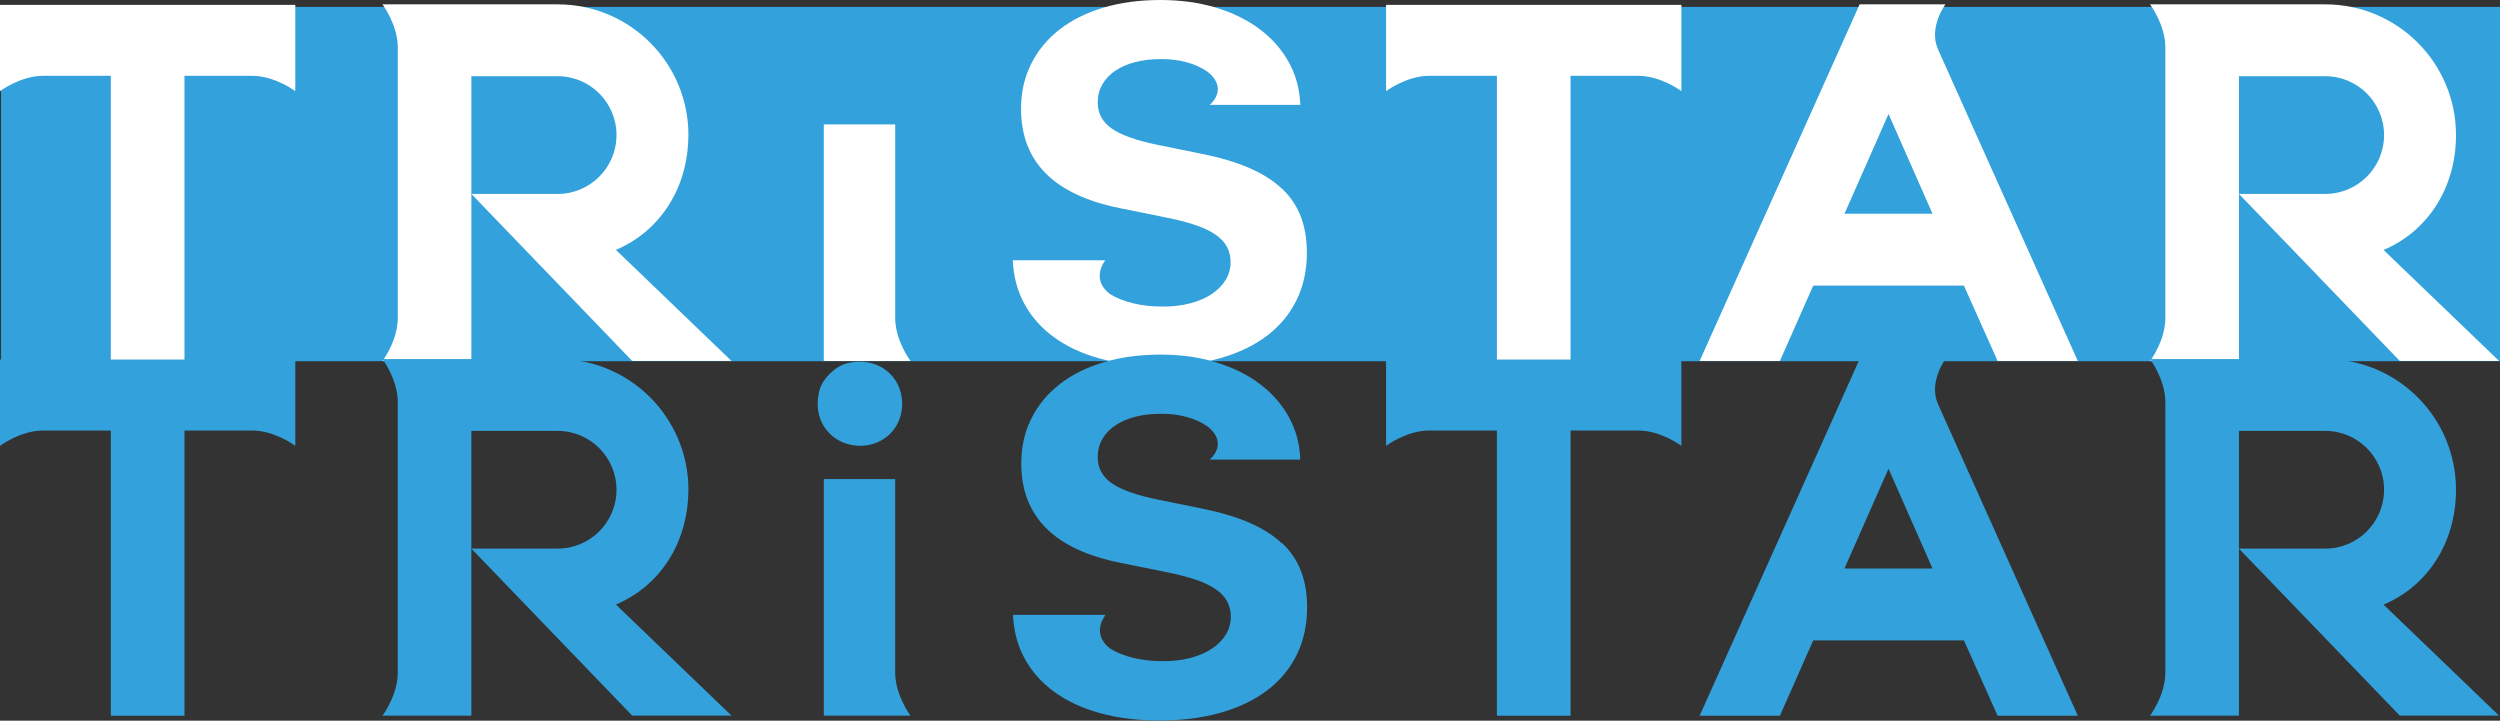
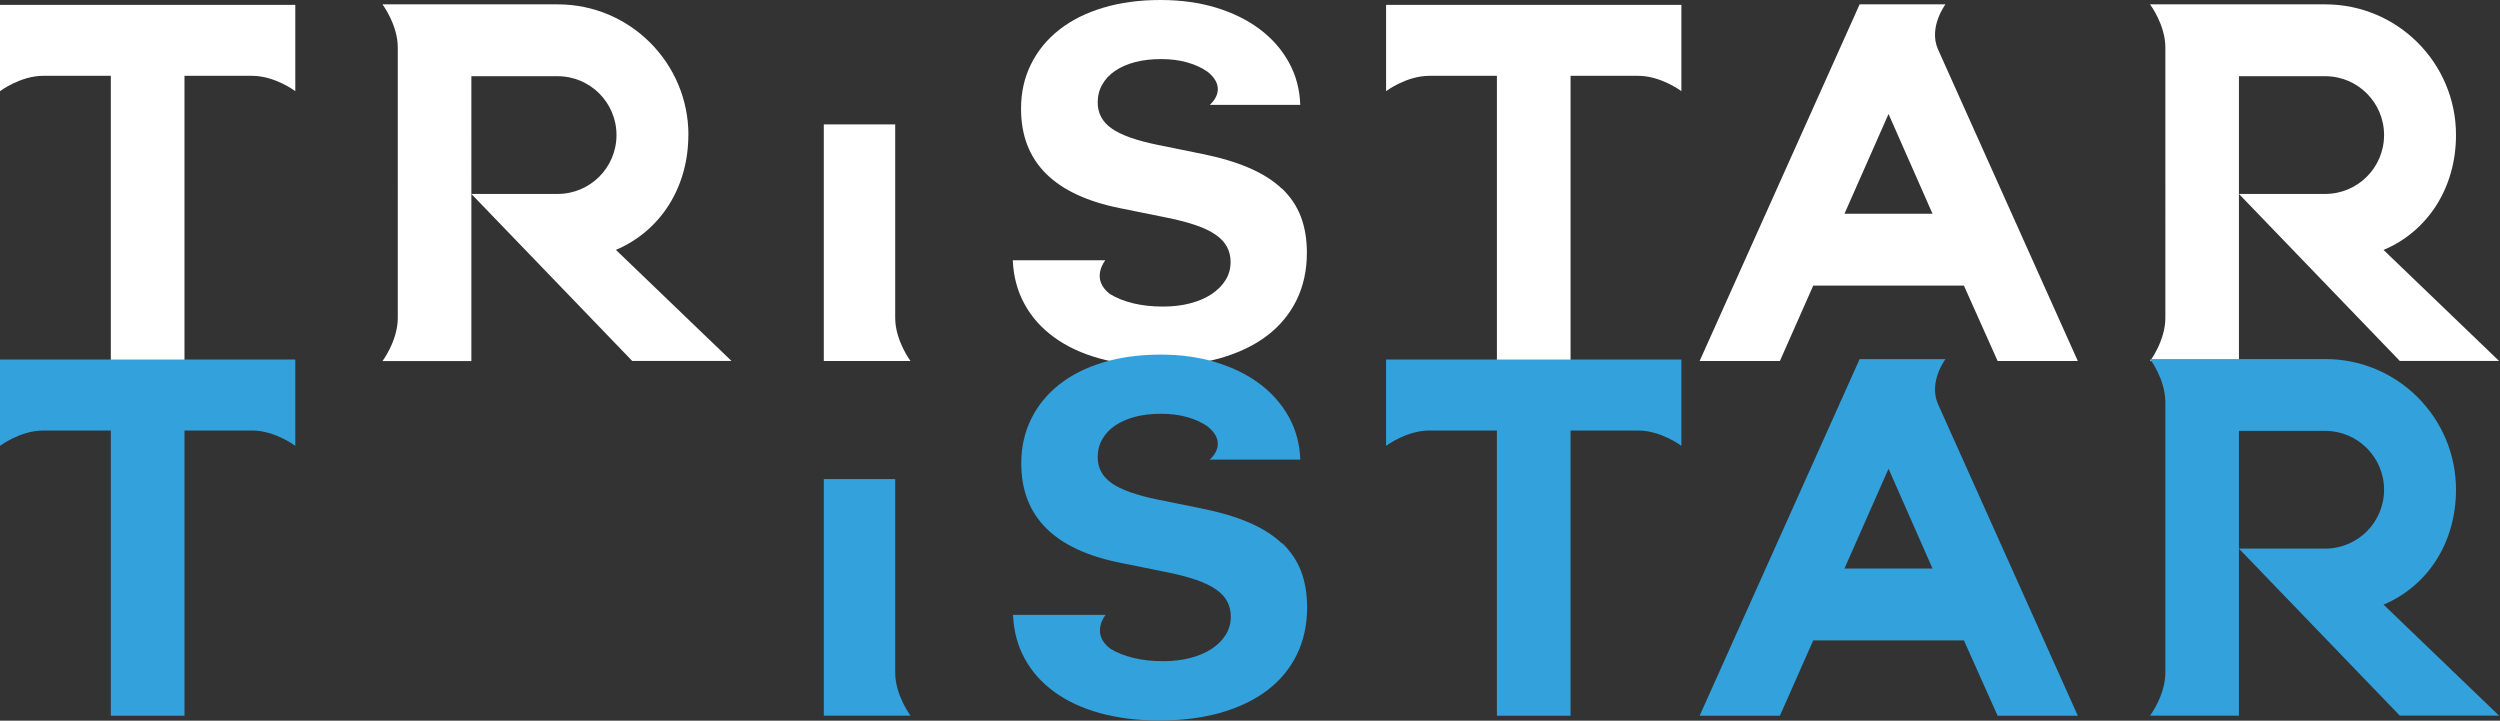
<svg xmlns="http://www.w3.org/2000/svg" id="_レイヤー_2" viewBox="0 0 332.97 95.98">
  <rect x="0" y="0" width="332.97" height="95.98" fill="#333333" stroke="none" />
  <defs>
    <style>.cls-1{fill:#fff;}.cls-2{fill:#33a2dc;}</style>
  </defs>
  <g id="_タイポ_">
    <g>
-       <rect class="cls-2" x=".14" y=".92" width="332.83" height="47.19" />
      <path class="cls-1" d="M0,10.1v2.04s2.71-2.04,5.74-2.04H14.76V48.08s9.81,0,9.81,0V10.1h9.02c3.03,0,5.74,2.04,5.74,2.04v-2.04s0-9.45,0-9.45H0S0,10.1,0,10.1Z" />
      <path class="cls-1" d="M119.23,16.57h-9.51s0,31.51,0,31.51h9.51s2.04,0,2.04,0c0,0-2.04-2.71-2.04-5.74V16.57Z" />
      <path class="cls-1" d="M184.61,10.1v2.04s2.71-2.04,5.74-2.04h9.02V48.08s9.81,0,9.81,0V10.1h9.02c3.03,0,5.74,2.04,5.74,2.04v-2.04s0-9.45,0-9.45h-39.33s0,9.45,0,9.45Z" />
      <path class="cls-1" d="M170.72,25.12c-1.13-1.07-2.58-1.99-4.34-2.75-1.76-.76-3.87-1.39-6.31-1.88l-5.86-1.19c-2.85-.58-4.9-1.31-6.14-2.18-1.25-.88-1.87-2.03-1.87-3.47,0-.88,.2-1.68,.61-2.39,.4-.72,.98-1.33,1.72-1.83,.74-.5,1.63-.89,2.66-1.16,1.03-.27,2.19-.4,3.47-.4s2.37,.14,3.42,.43c1.04,.29,1.95,.7,2.73,1.24,2.94,2.32,.31,4.43,.31,4.43h2.5s9.56,0,9.56,0c-.07-2.06-.57-3.94-1.51-5.65-.94-1.71-2.23-3.18-3.87-4.42-1.64-1.23-3.58-2.19-5.83-2.88C159.7,.34,157.24,0,154.57,0c-2.81,0-5.35,.34-7.64,1.03-2.29,.69-4.24,1.66-5.86,2.94-1.62,1.27-2.87,2.8-3.75,4.58-.89,1.78-1.33,3.76-1.33,5.94,0,7.07,4.4,11.48,13.2,13.24l6.33,1.28c1.48,.3,2.75,.64,3.82,1.01,1.07,.37,1.94,.8,2.61,1.27,.67,.47,1.17,1.01,1.48,1.61,.31,.6,.47,1.26,.47,1.99,0,.88-.22,1.68-.67,2.41-.45,.73-1.07,1.35-1.87,1.88-.8,.53-1.74,.93-2.84,1.22-1.1,.29-2.31,.43-3.64,.43-1.44,0-2.75-.14-3.94-.43-1.19-.29-2.23-.7-3.11-1.24-2.66-2.03-.61-4.5-.61-4.5h-2.5s-9.83,0-9.83,0c.09,2.16,.61,4.11,1.57,5.85,.95,1.74,2.27,3.21,3.96,4.43,1.68,1.22,3.7,2.16,6.06,2.81,2.36,.65,4.98,.98,7.88,.98,3.05,0,5.79-.35,8.21-1.04,2.42-.7,4.49-1.69,6.2-2.99,1.7-1.3,3.01-2.88,3.92-4.74,.91-1.86,1.37-3.96,1.37-6.3,0-1.8-.27-3.41-.81-4.82-.54-1.41-1.38-2.65-2.51-3.73Z" />
      <path class="cls-1" d="M259.11,.58h-3.68s-7.75,0-7.75,0l-21.31,47.5h10.69s4.44-10.04,4.44-10.04h20.07s4.49,10.04,4.49,10.04h10.68s-18.64-41.55-18.64-41.55c-1.26-2.93,1.01-5.95,1.01-5.95Zm-13.45,27.89l5.87-13.29,5.86,13.29h-11.73Z" />
      <path class="cls-1" d="M317.46,33.29c5.96-2.52,9.65-8.35,9.65-15.3,0-9.61-7.79-17.41-17.41-17.41h-21.3s-2.04,0-2.04,0c0,0,2.04,2.71,2.04,5.74V42.35c0,3.03-2.04,5.74-2.04,5.74h2.04s9.8,0,9.8,0v-15.46s0-6.78,0-6.78V10.15h11.49c4.33,0,7.84,3.51,7.84,7.84,0,4.33-3.51,7.84-7.84,7.84h0s-11.49,0-11.49,0l21.42,22.24h13.22s-15.39-14.79-15.39-14.79Z" />
      <path class="cls-1" d="M91.69,17.99c0-9.61-7.79-17.41-17.41-17.41h-21.3s-2.04,0-2.04,0c0,0,2.04,2.71,2.04,5.74V42.35c0,3.03-2.04,5.74-2.04,5.74h2.04s9.8,0,9.8,0v-15.46s0-6.78,0-6.78V10.15h11.49c4.33,0,7.84,3.51,7.84,7.84,0,4.33-3.51,7.84-7.84,7.84h0s-11.49,0-11.49,0l21.42,22.24h13.22s-15.39-14.79-15.39-14.79c5.96-2.52,9.65-8.35,9.65-15.3Z" />
      <path class="cls-2" d="M0,57.34v2.04s2.71-2.04,5.74-2.04H14.76v37.99s9.81,0,9.81,0V57.34h9.02c3.03,0,5.74,2.04,5.74,2.04v-2.04s0-9.45,0-9.45H0S0,57.34,0,57.34Z" />
      <path class="cls-2" d="M119.23,63.81h-9.51s0,31.51,0,31.51h9.51s2.04,0,2.04,0c0,0-2.04-2.71-2.04-5.74v-25.77Z" />
-       <path class="cls-2" d="M114.53,59.38c3.21,0,5.63-2.41,5.63-5.6,0-3.78-3.4-6.47-7.48-5.35-1.46,.4-3.09,1.99-3.5,3.44-.69,2.4-.06,4.68,1.58,6.11,1.02,.9,2.37,1.39,3.78,1.39Z" />
      <path class="cls-2" d="M184.61,57.34v2.04s2.71-2.04,5.74-2.04h9.02v37.99s9.81,0,9.81,0V57.34h9.02c3.03,0,5.74,2.04,5.74,2.04v-2.04s0-9.45,0-9.45h-39.33s0,9.45,0,9.45Z" />
      <path class="cls-2" d="M170.72,72.36c-1.13-1.07-2.58-1.99-4.34-2.75-1.76-.76-3.87-1.39-6.31-1.88l-5.86-1.19c-2.85-.58-4.9-1.31-6.14-2.18-1.25-.88-1.87-2.03-1.87-3.47,0-.88,.2-1.68,.61-2.39,.4-.72,.98-1.33,1.72-1.83,.74-.5,1.63-.89,2.66-1.16,1.03-.27,2.19-.4,3.47-.4,1.23,0,2.37,.14,3.42,.43,1.04,.29,1.95,.7,2.73,1.24,2.94,2.32,.31,4.43,.31,4.43h2.5s9.56,0,9.56,0c-.07-2.06-.57-3.94-1.51-5.65-.94-1.71-2.23-3.18-3.87-4.42-1.64-1.23-3.58-2.19-5.83-2.88-2.24-.69-4.7-1.03-7.37-1.03-2.81,0-5.35,.34-7.64,1.03-2.29,.69-4.24,1.66-5.86,2.94-1.62,1.27-2.87,2.8-3.75,4.58-.89,1.78-1.33,3.76-1.33,5.94,0,7.07,4.4,11.48,13.2,13.24l6.33,1.28c1.48,.3,2.75,.64,3.82,1.01,1.07,.37,1.94,.8,2.61,1.27,.67,.47,1.17,1.01,1.48,1.61,.31,.6,.47,1.26,.47,1.99,0,.88-.22,1.68-.67,2.41-.45,.73-1.07,1.35-1.87,1.88-.8,.53-1.74,.93-2.84,1.22-1.1,.29-2.31,.43-3.64,.43-1.44,0-2.75-.14-3.94-.43-1.19-.29-2.23-.7-3.11-1.24-2.66-2.03-.61-4.5-.61-4.5h-2.5s-9.83,0-9.83,0c.09,2.16,.61,4.11,1.57,5.85,.95,1.74,2.27,3.21,3.96,4.43,1.68,1.22,3.7,2.16,6.06,2.81,2.36,.65,4.98,.98,7.88,.98,3.05,0,5.79-.35,8.21-1.04,2.42-.7,4.49-1.69,6.2-2.99,1.7-1.3,3.01-2.88,3.92-4.74,.91-1.86,1.37-3.96,1.37-6.3,0-1.8-.27-3.41-.81-4.82-.54-1.41-1.38-2.65-2.51-3.73Z" />
      <path class="cls-2" d="M259.11,47.83h-3.68s-7.75,0-7.75,0l-21.31,47.5h10.69s4.44-10.04,4.44-10.04h20.07s4.49,10.04,4.49,10.04h10.68s-18.64-41.55-18.64-41.55c-1.26-2.93,1.01-5.95,1.01-5.95Zm-13.45,27.89l5.87-13.29,5.86,13.29h-11.73Z" />
      <path class="cls-2" d="M317.46,80.53c5.96-2.52,9.65-8.35,9.65-15.3,0-9.61-7.79-17.41-17.41-17.41h-21.3s-2.04,0-2.04,0c0,0,2.04,2.71,2.04,5.74v36.02c0,3.03-2.04,5.74-2.04,5.74h2.04s9.8,0,9.8,0v-15.46s0-6.78,0-6.78v-15.69h11.49c4.33,0,7.84,3.51,7.84,7.84,0,4.33-3.51,7.84-7.84,7.84h0s-11.49,0-11.49,0l21.42,22.24h13.22s-15.39-14.79-15.39-14.79Z" />
-       <path class="cls-2" d="M91.69,65.23c0-9.61-7.79-17.41-17.41-17.41h-21.3s-2.04,0-2.04,0c0,0,2.04,2.71,2.04,5.74v36.02c0,3.03-2.04,5.74-2.04,5.74h2.04s9.8,0,9.8,0v-15.46s0-6.78,0-6.78v-15.69h11.49c4.33,0,7.84,3.51,7.84,7.84,0,4.33-3.51,7.84-7.84,7.84h0s-11.49,0-11.49,0l21.42,22.24h13.22s-15.39-14.79-15.39-14.79c5.96-2.52,9.65-8.35,9.65-15.3Z" />
    </g>
  </g>
</svg>